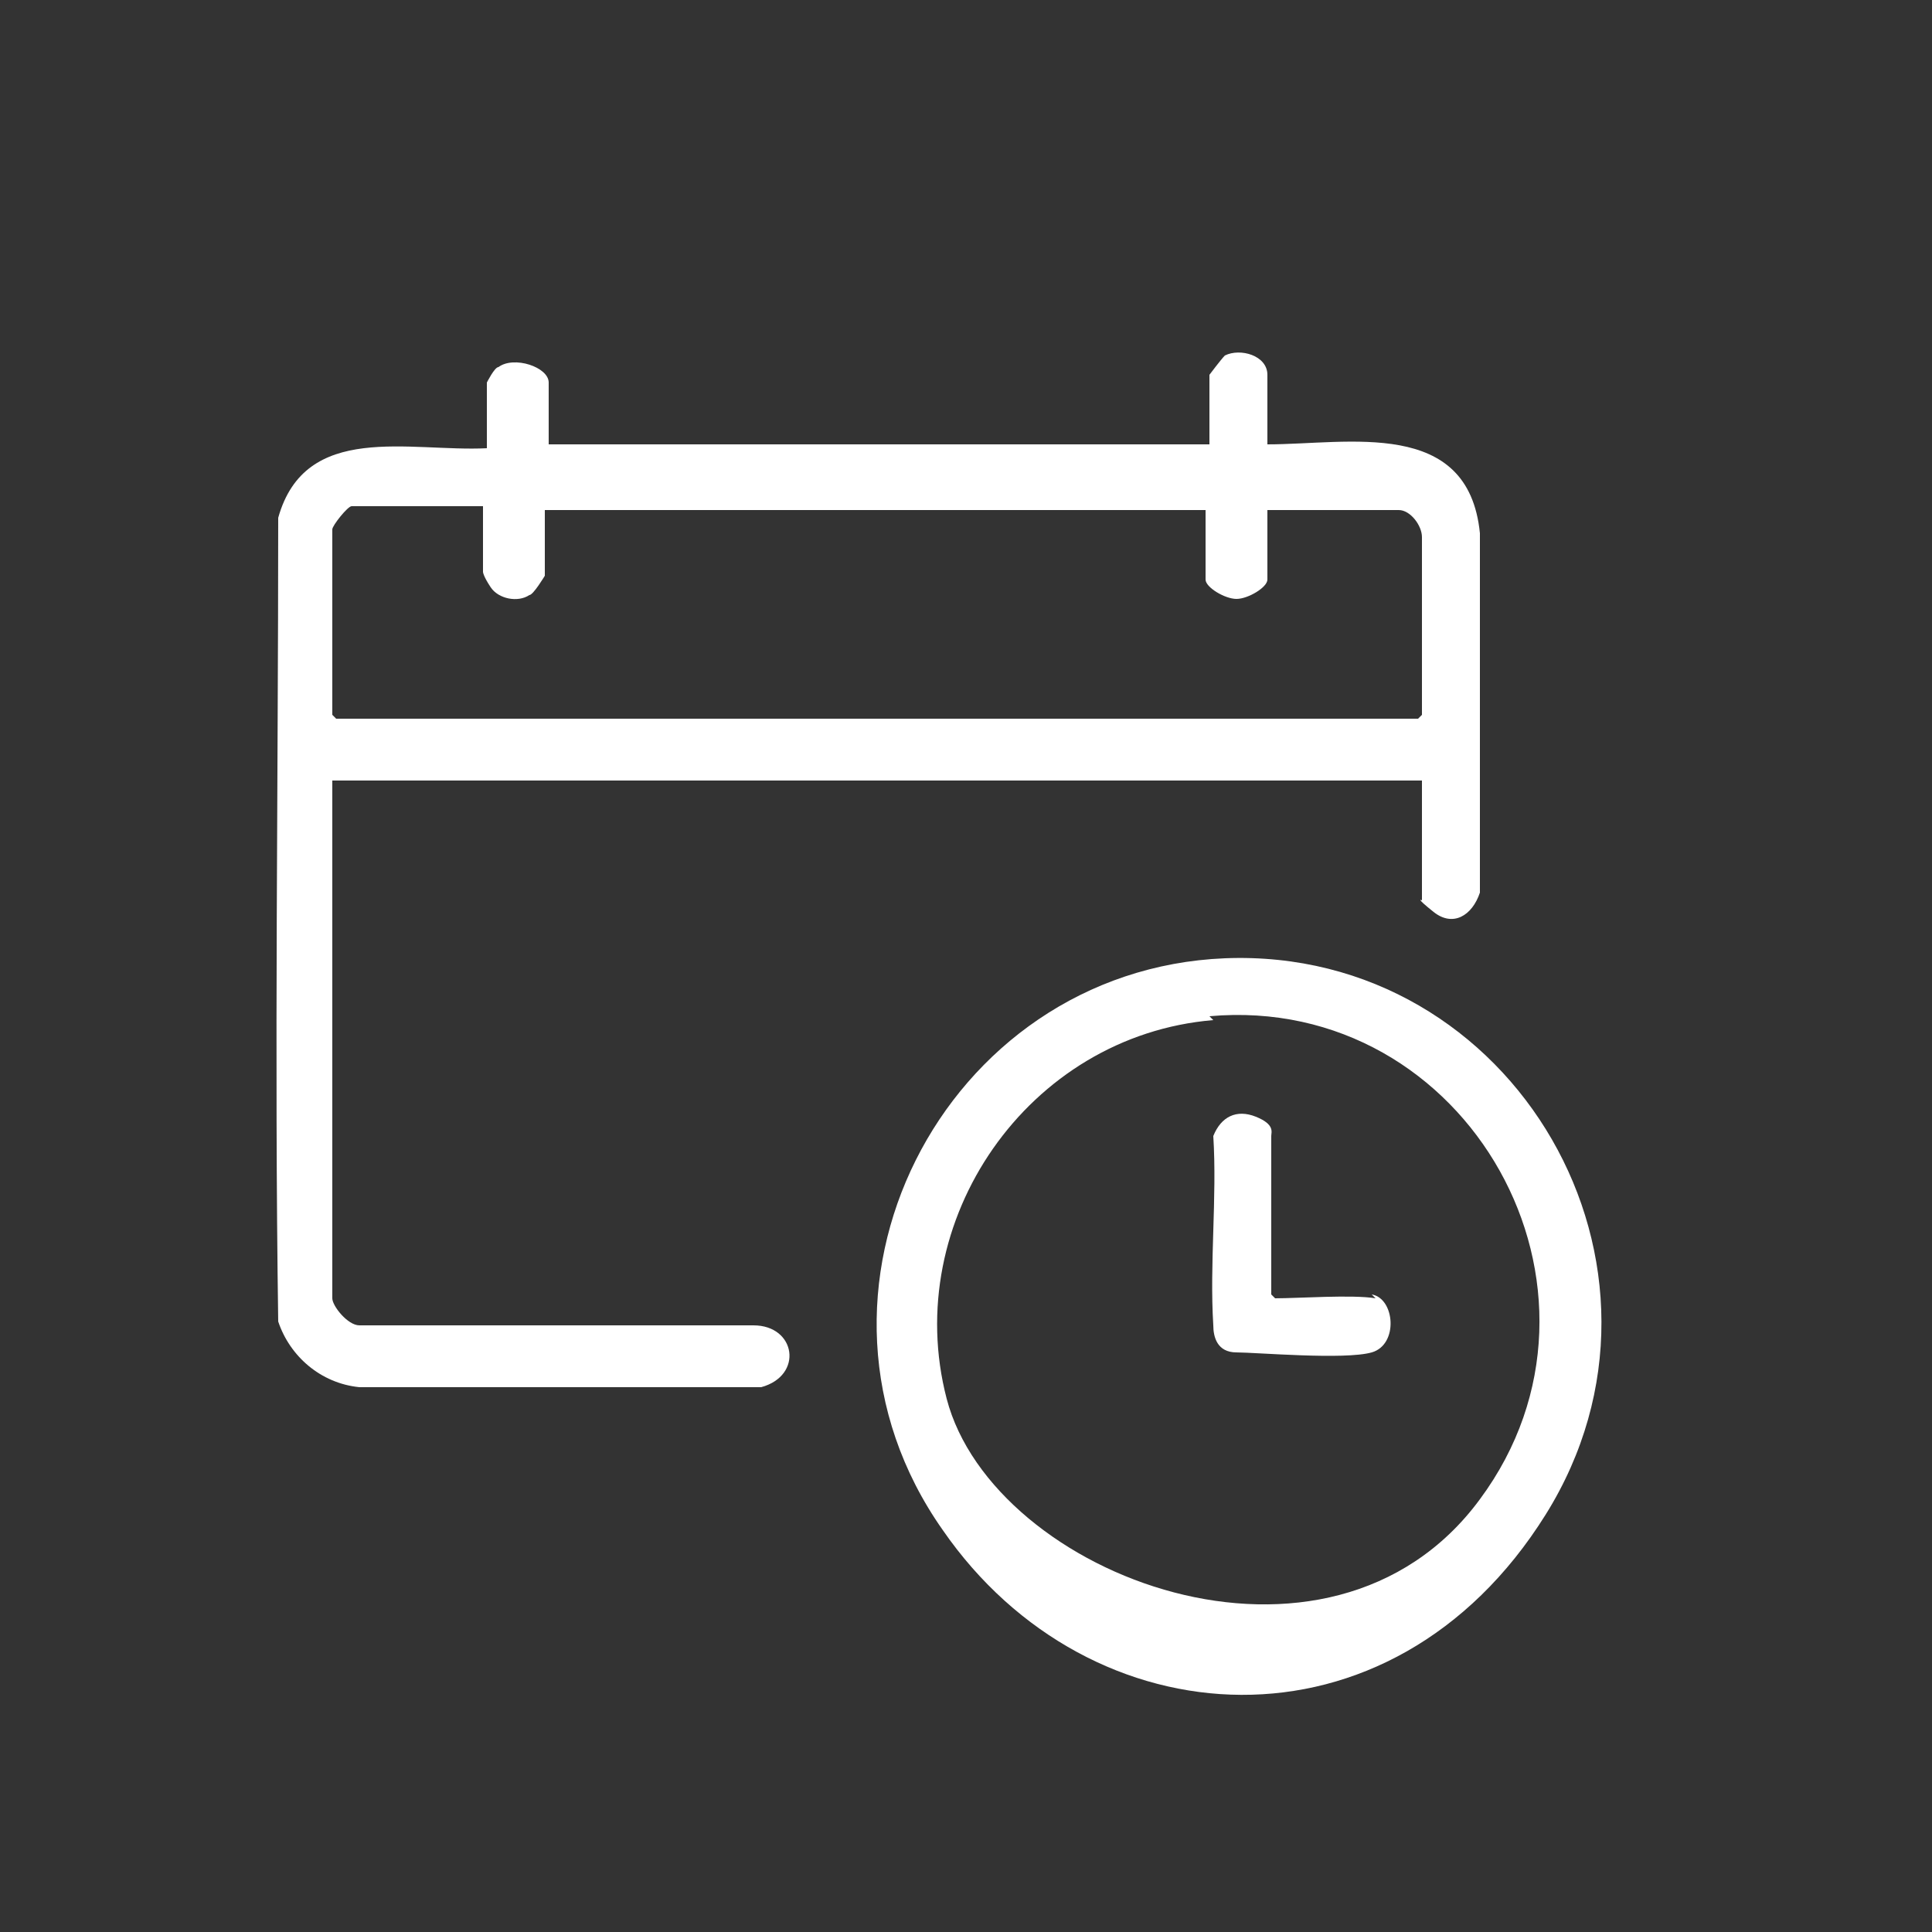
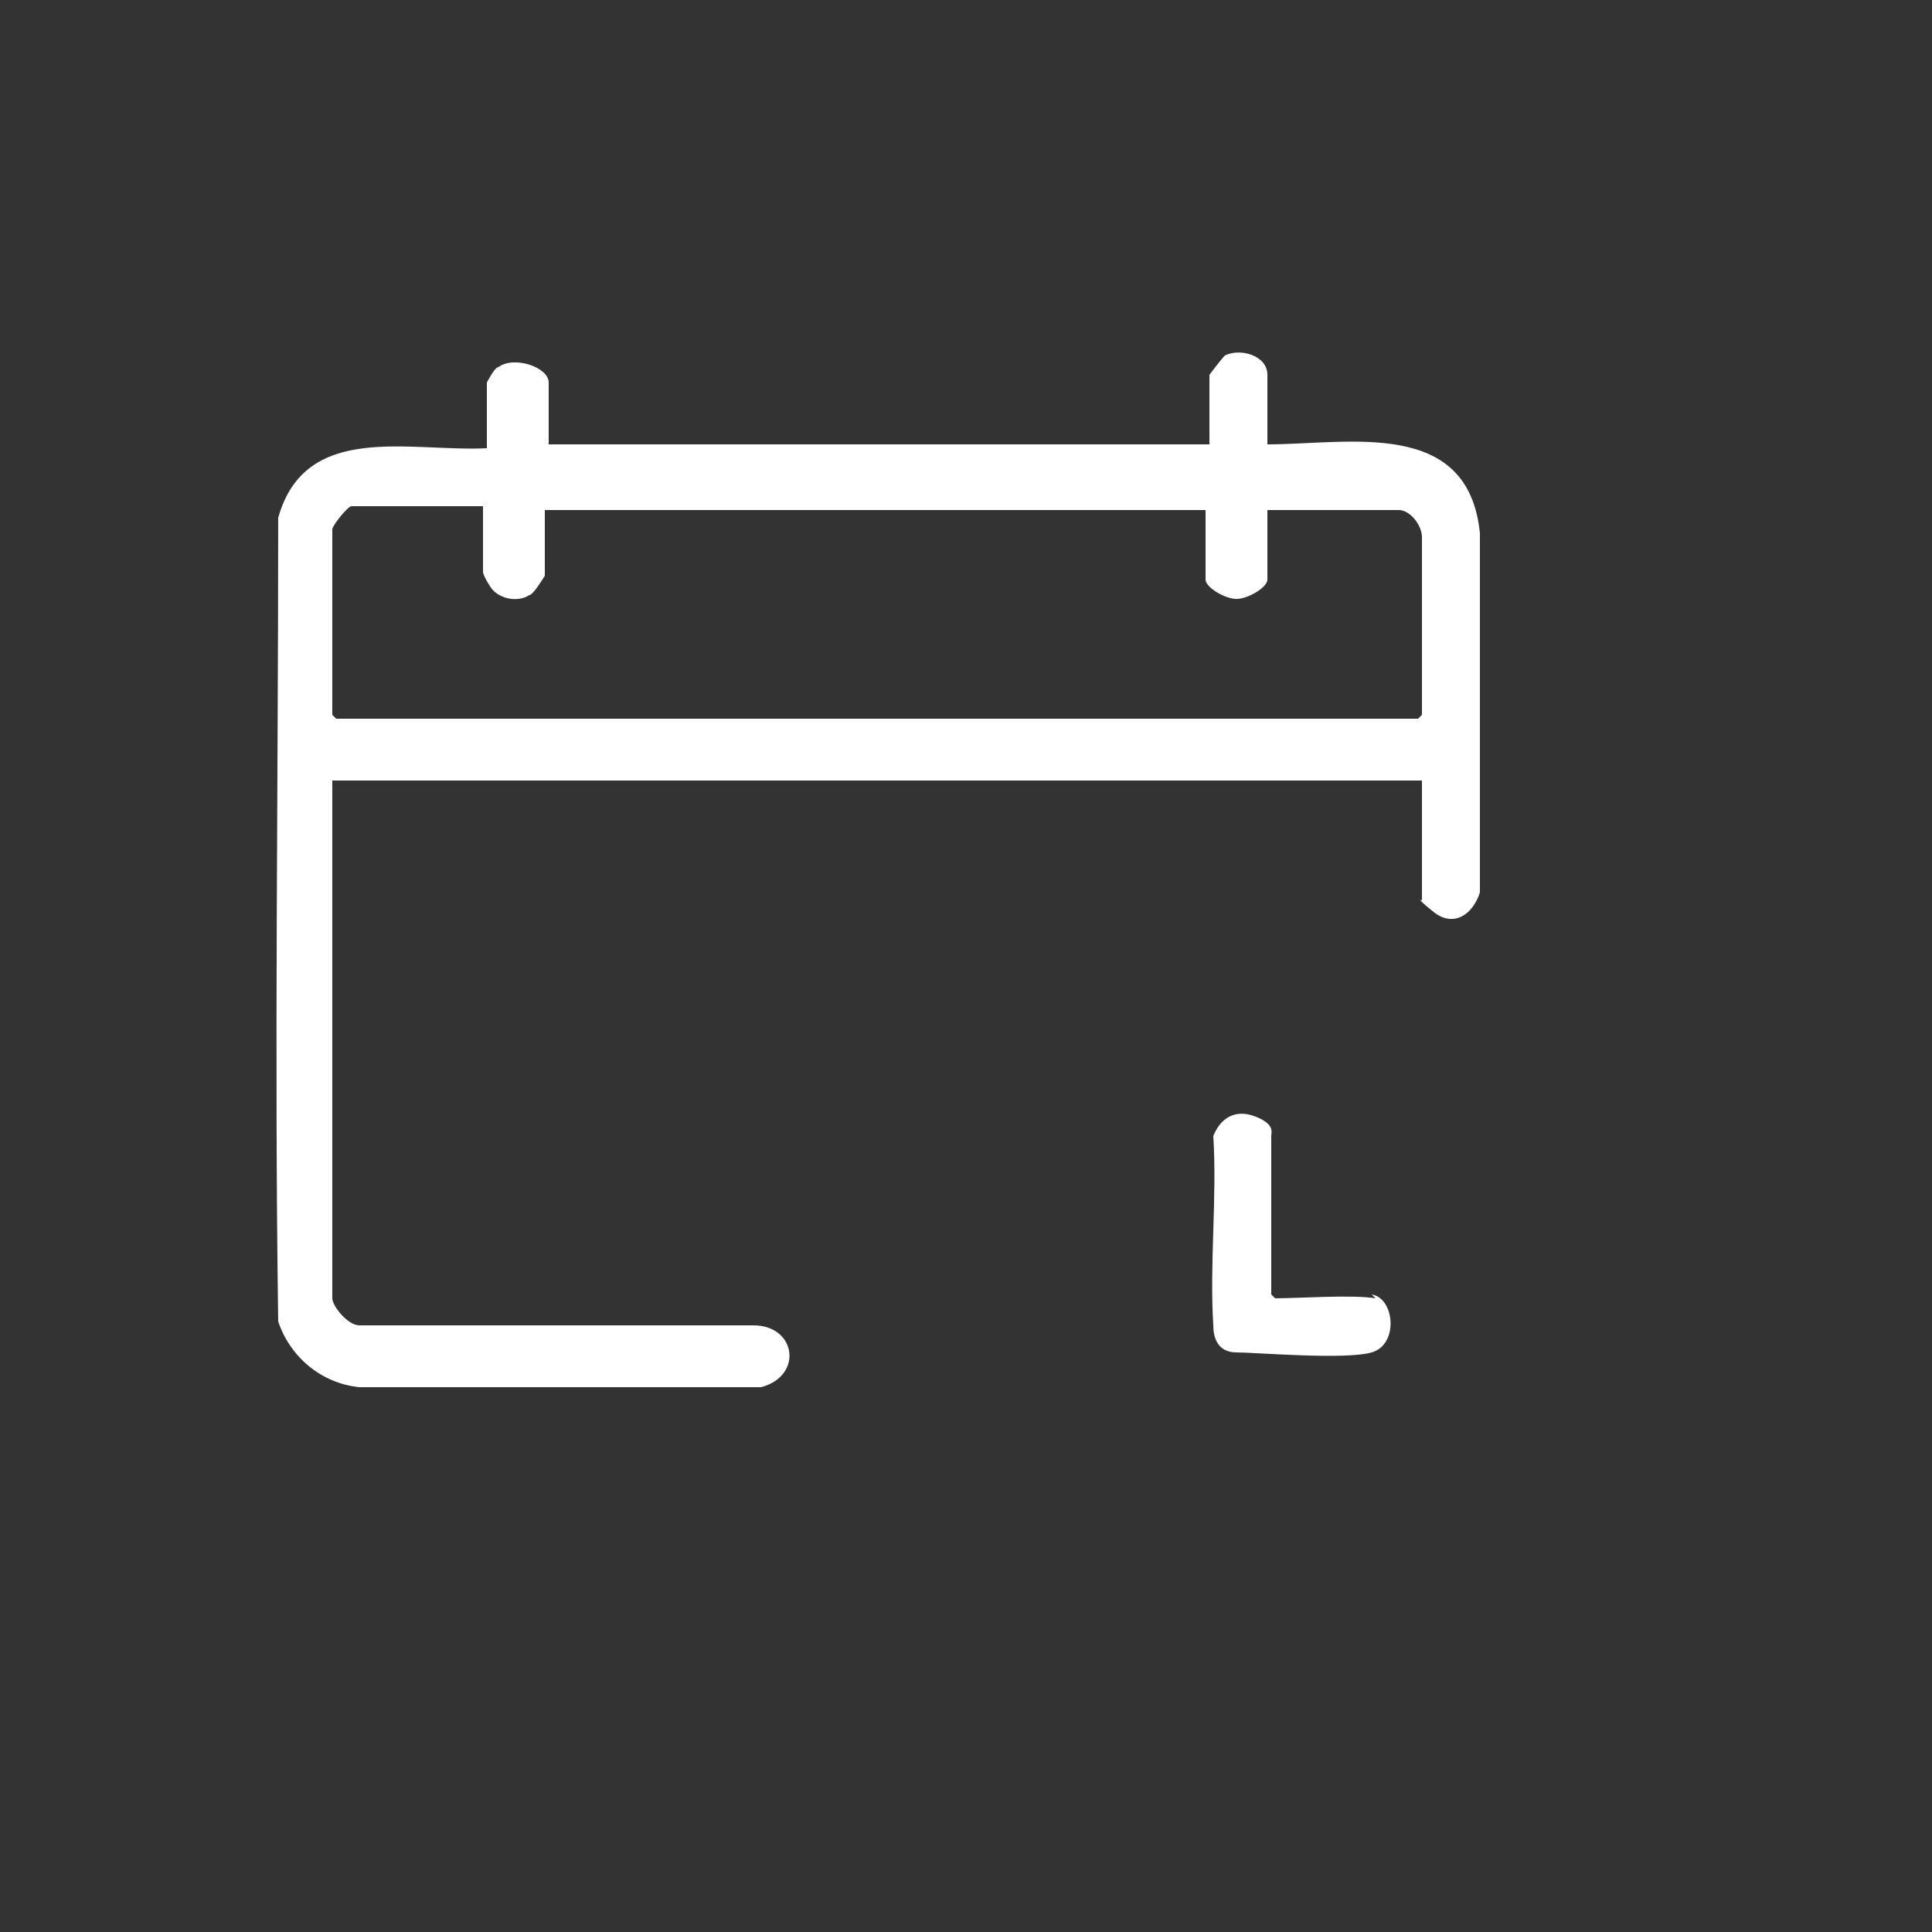
<svg xmlns="http://www.w3.org/2000/svg" id="Layer_1" version="1.1" viewBox="0 0 50 50">
  <rect x="0" y="0" width="50" height="50" fill="#333333" stroke="none" />
  <defs>
    <style>
      .st0 {
        fill: #fff;
      }
    </style>
  </defs>
  <path class="st0" d="M14.1,11.5h17.2v-1.8c0,0,.3-.4.4-.5.4-.2,1.1,0,1.1.5v1.8c2.1,0,5.2-.7,5.5,2.3v9.3c-.2.6-.7.9-1.2.5s-.3-.3-.3-.3v-3.1H8.6v13.4c0,.2.4.7.7.7h10.2c1.1,0,1.3,1.3.2,1.6h-10.4c-1-.1-1.8-.8-2.1-1.7-.1-6.9,0-13.9,0-20.8.7-2.5,3.4-1.7,5.4-1.8v-1.7s.2-.4.3-.4c.4-.3,1.3,0,1.3.4v1.8ZM12.5,13.1h-3.4c-.1,0-.5.5-.5.6v4.8s.1.1.1.1h28s.1-.1.1-.1v-4.6c0-.3-.3-.7-.6-.7h-3.4s0,1.8,0,1.8c0,.2-.5.5-.8.5s-.8-.3-.8-.5v-1.8H14.1v1.7c0,0-.3.5-.4.5-.3.2-.8.1-1-.2s-.2-.4-.2-.4v-1.6Z" />
-   <path class="st0" d="M31.7,24.8c7.5-.3,12.3,8,8.3,14.4s-11.8,5.9-15.6.4c-4.3-6.1,0-14.5,7.3-14.8ZM31.4,26.4c-4.8.4-8.1,5.2-6.9,9.8s9.9,7.9,13.8,2.6c4-5.4-.3-13.1-7-12.5Z" />
  <path class="st0" d="M35.5,33.5c.6.1.7,1.3,0,1.5s-3,0-3.5,0-.6-.4-.6-.7c-.1-1.6.1-3.3,0-4.9.2-.5.6-.7,1.1-.5s.4.4.4.5v4.1s.1.1.1.1c.6,0,2-.1,2.6,0Z" />
</svg>